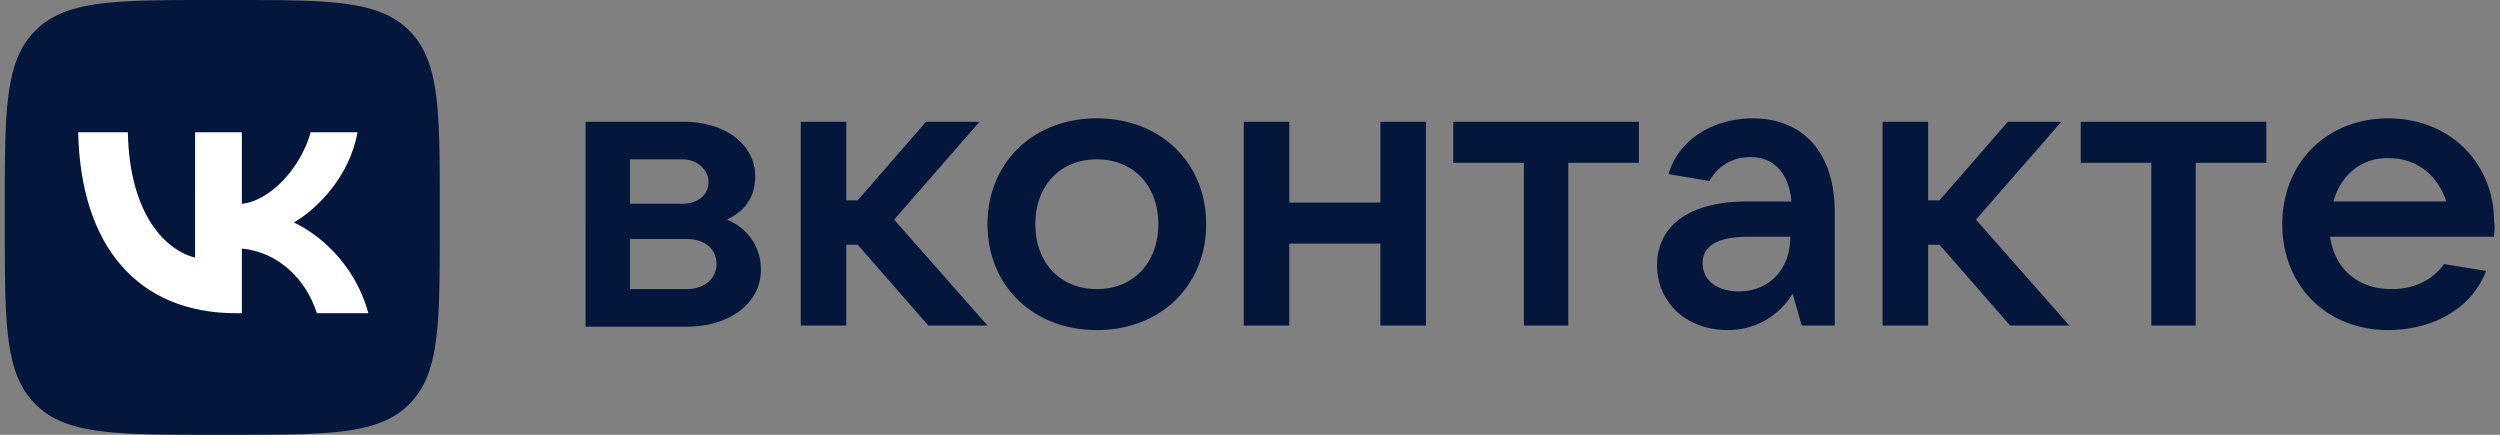
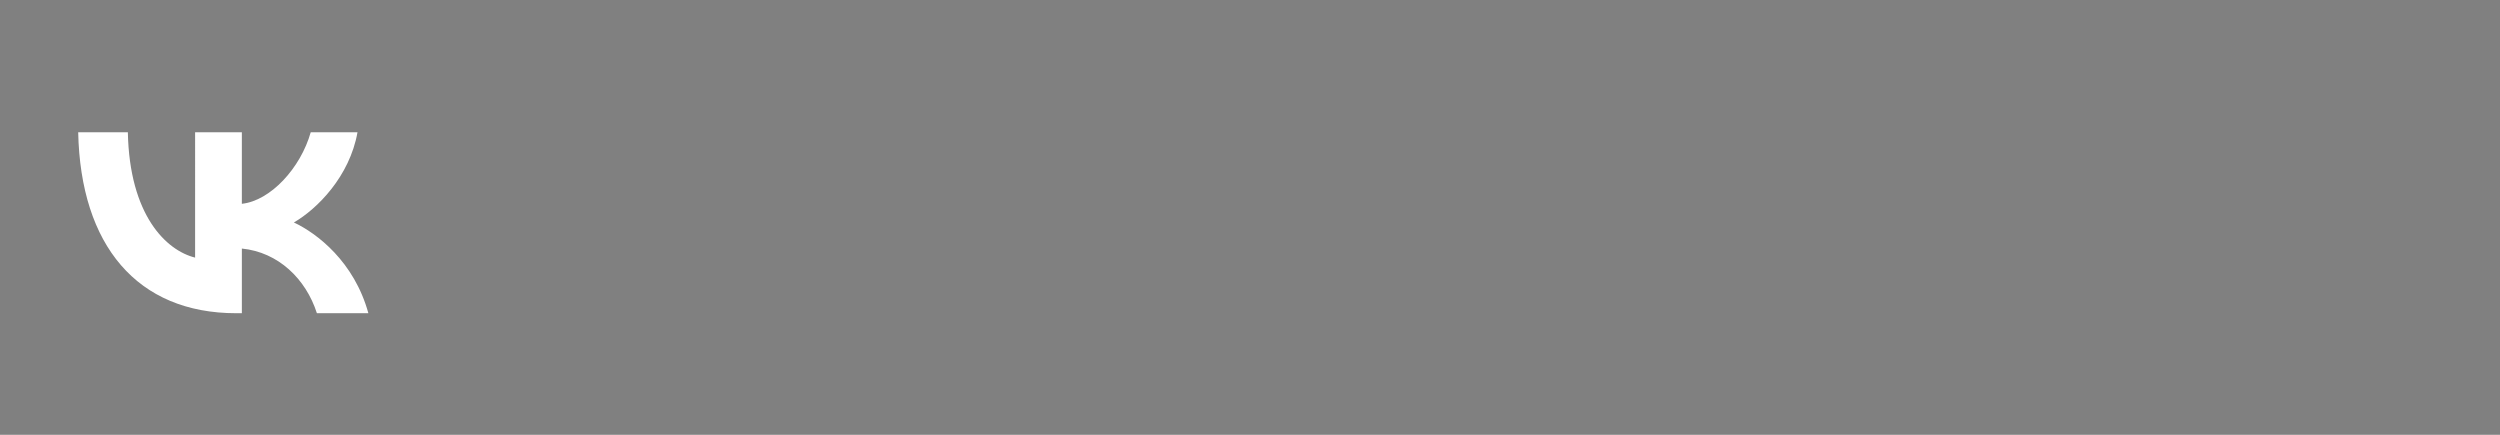
<svg xmlns="http://www.w3.org/2000/svg" width="184" height="32" fill="none">
  <rect width="100%" height="100%" fill="#808080" stroke="none" />
  <g clip-path="url(#a)">
-     <path fill="#04163C" d="M56.003 19.853c0 2.43-2.263 4.189-5.448 4.189h-7.46V8.963h7.209c3.1 0 5.28 1.676 5.28 4.021 0 1.592-.839 2.597-2.095 3.183a3.902 3.902 0 0 1 2.514 3.687Zm-9.639-8.125v3.267h3.856c1.174 0 1.927-.67 1.927-1.592 0-.921-.837-1.675-1.927-1.675h-3.855Zm4.191 9.55c1.258 0 2.18-.754 2.18-1.843 0-1.09-.839-1.843-2.18-1.843h-4.19v3.685h4.19Zm17.768 2.68-5.196-5.947h-.839v5.947h-3.352V8.963h3.352v5.78h.839l5.028-5.78h3.94l-6.286 7.204 6.872 7.791h-4.358Zm4.358-7.455c0-4.524 3.353-7.791 8.046-7.791 4.694 0 8.046 3.267 8.046 7.79 0 4.524-3.352 7.791-8.046 7.791-4.693 0-8.046-3.266-8.046-7.79Zm12.572 0c0-2.848-1.844-4.775-4.526-4.775-2.682 0-4.526 1.927-4.526 4.775 0 2.848 1.844 4.774 4.526 4.774 2.682 0 4.526-1.926 4.526-4.774Zm16.343-7.54h3.353v14.995h-3.353v-6.031h-6.705v6.031H91.54V8.963h3.352v5.948h6.705V8.963Zm10.561 14.995V11.98h-5.197V8.964h13.662v3.016h-5.197v11.979l-3.268-.001Zm22.88-8.377v8.377h-2.431l-.67-2.345c-.754 1.256-2.347 2.68-4.777 2.68-3.018 0-5.197-2.01-5.197-4.774 0-2.764 2.179-4.692 6.622-4.692h3.268c-.167-1.926-1.173-3.266-3.017-3.266-1.509 0-2.514.837-3.017 1.758l-3.017-.502c.754-2.597 3.352-4.105 6.202-4.105 3.687 0 6.034 2.513 6.034 6.87Zm-3.268 1.843h-3.101c-2.515 0-3.353.838-3.353 1.927 0 1.256 1.006 2.094 2.682 2.094 2.179 0 3.772-1.592 3.772-4.021Zm16.175 6.534-5.196-5.947h-.838v5.947h-3.353V8.963h3.353v5.78h.838l5.029-5.78h3.939l-6.286 7.204 6.872 7.791h-4.358Zm10.393 0V11.98h-5.196V8.964h13.661v3.016h-5.197v11.979l-3.268-.001Zm25.227-6.534h-12.069c.336 2.345 2.012 3.853 4.526 3.853 1.76 0 3.101-.753 3.856-1.842l3.1.502c-1.089 2.848-4.023 4.356-7.208 4.356-4.525 0-7.794-3.266-7.794-7.79s3.269-7.791 7.794-7.791c4.526 0 7.795 3.267 7.795 7.623.084.419 0 .754 0 1.089Zm-11.817-2.597h8.297c-.587-1.842-2.096-3.183-4.191-3.183-2.011-.084-3.604 1.257-4.106 3.183ZM.352 15.36c0-7.24 0-10.861 2.25-13.11C4.854 0 8.477 0 15.72 0H17c7.245 0 10.867 0 13.118 2.25 2.25 2.249 2.25 5.87 2.25 13.11v1.28c0 7.24 0 10.861-2.25 13.11C27.868 32 24.244 32 17 32h-1.28c-7.244 0-10.867 0-13.117-2.25-2.25-2.249-2.25-5.87-2.25-13.11v-1.28Z" />
    <path fill="#fff" d="M17.387 23.053c-7.297 0-11.459-5-11.632-13.32H9.41c.12 6.107 2.815 8.694 4.95 9.227V9.733h3.44V15c2.109-.227 4.323-2.627 5.07-5.267h3.442c-.574 3.254-2.975 5.654-4.683 6.64 1.708.8 4.443 2.894 5.483 6.68h-3.788c-.814-2.533-2.842-4.493-5.523-4.76v4.76h-.414Z" />
  </g>
  <defs>
    <clipPath id="a">
      <path fill="#fff" d="M0 0h184v32H0z" />
    </clipPath>
  </defs>
</svg>